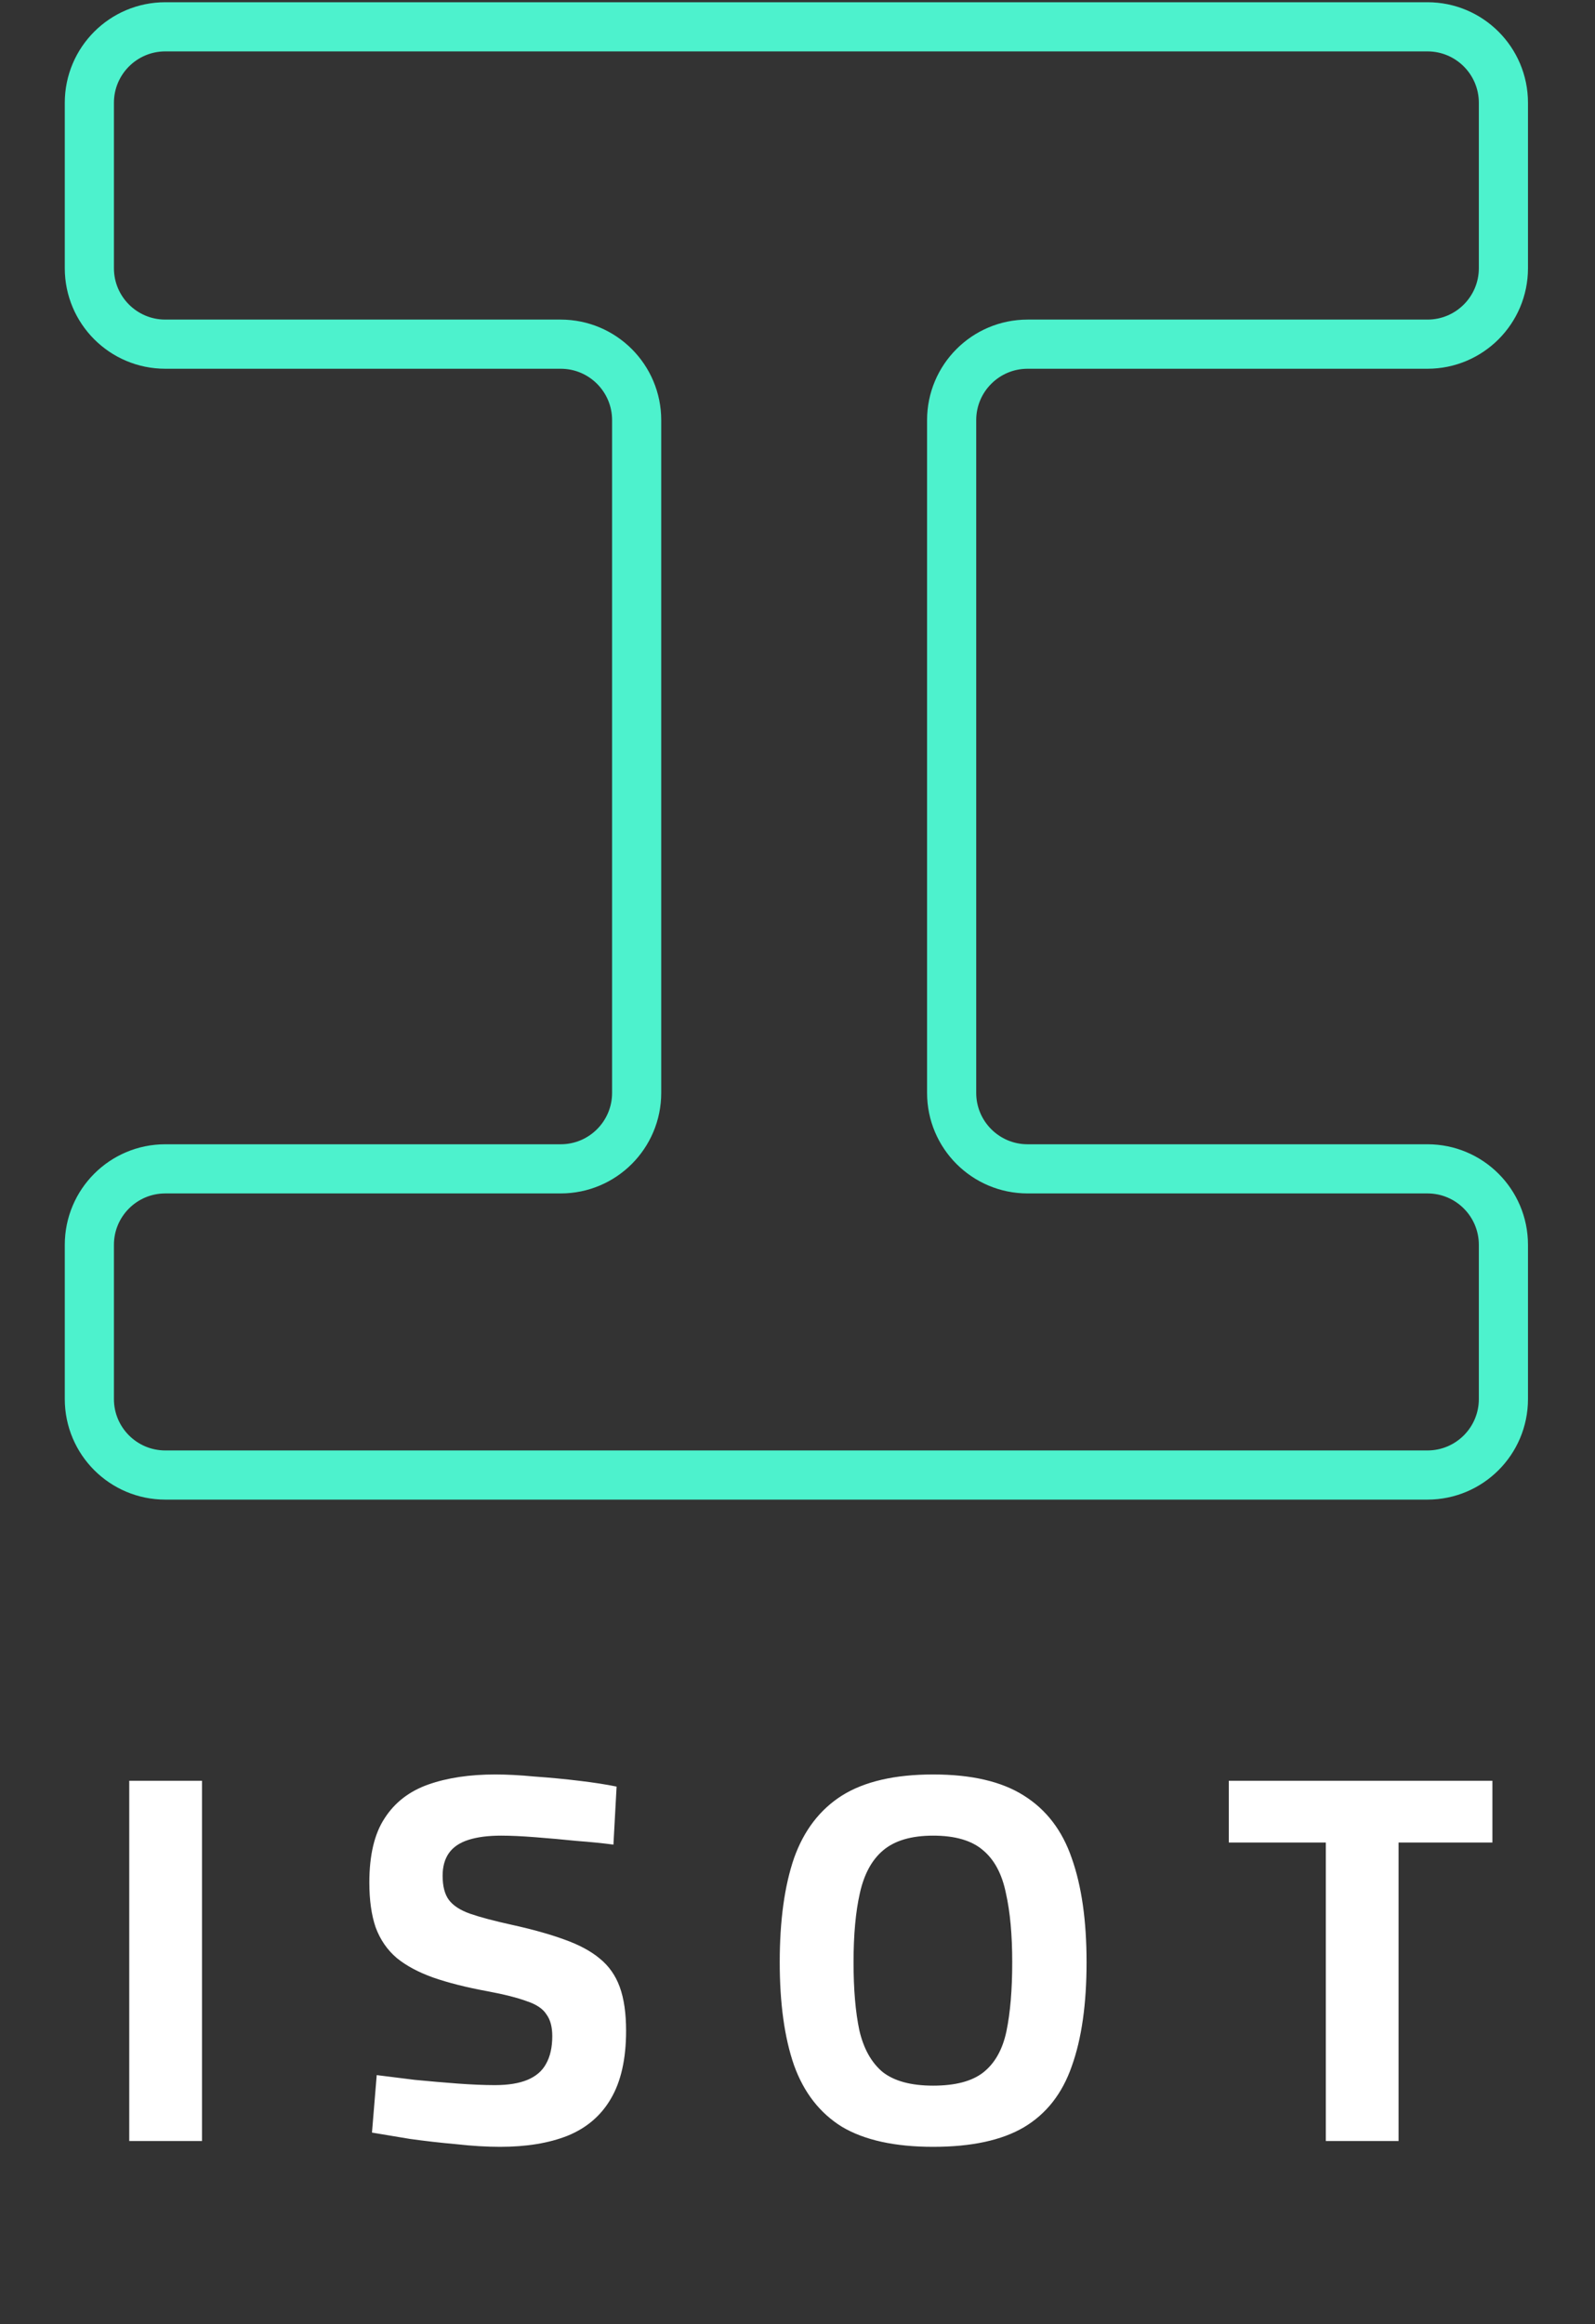
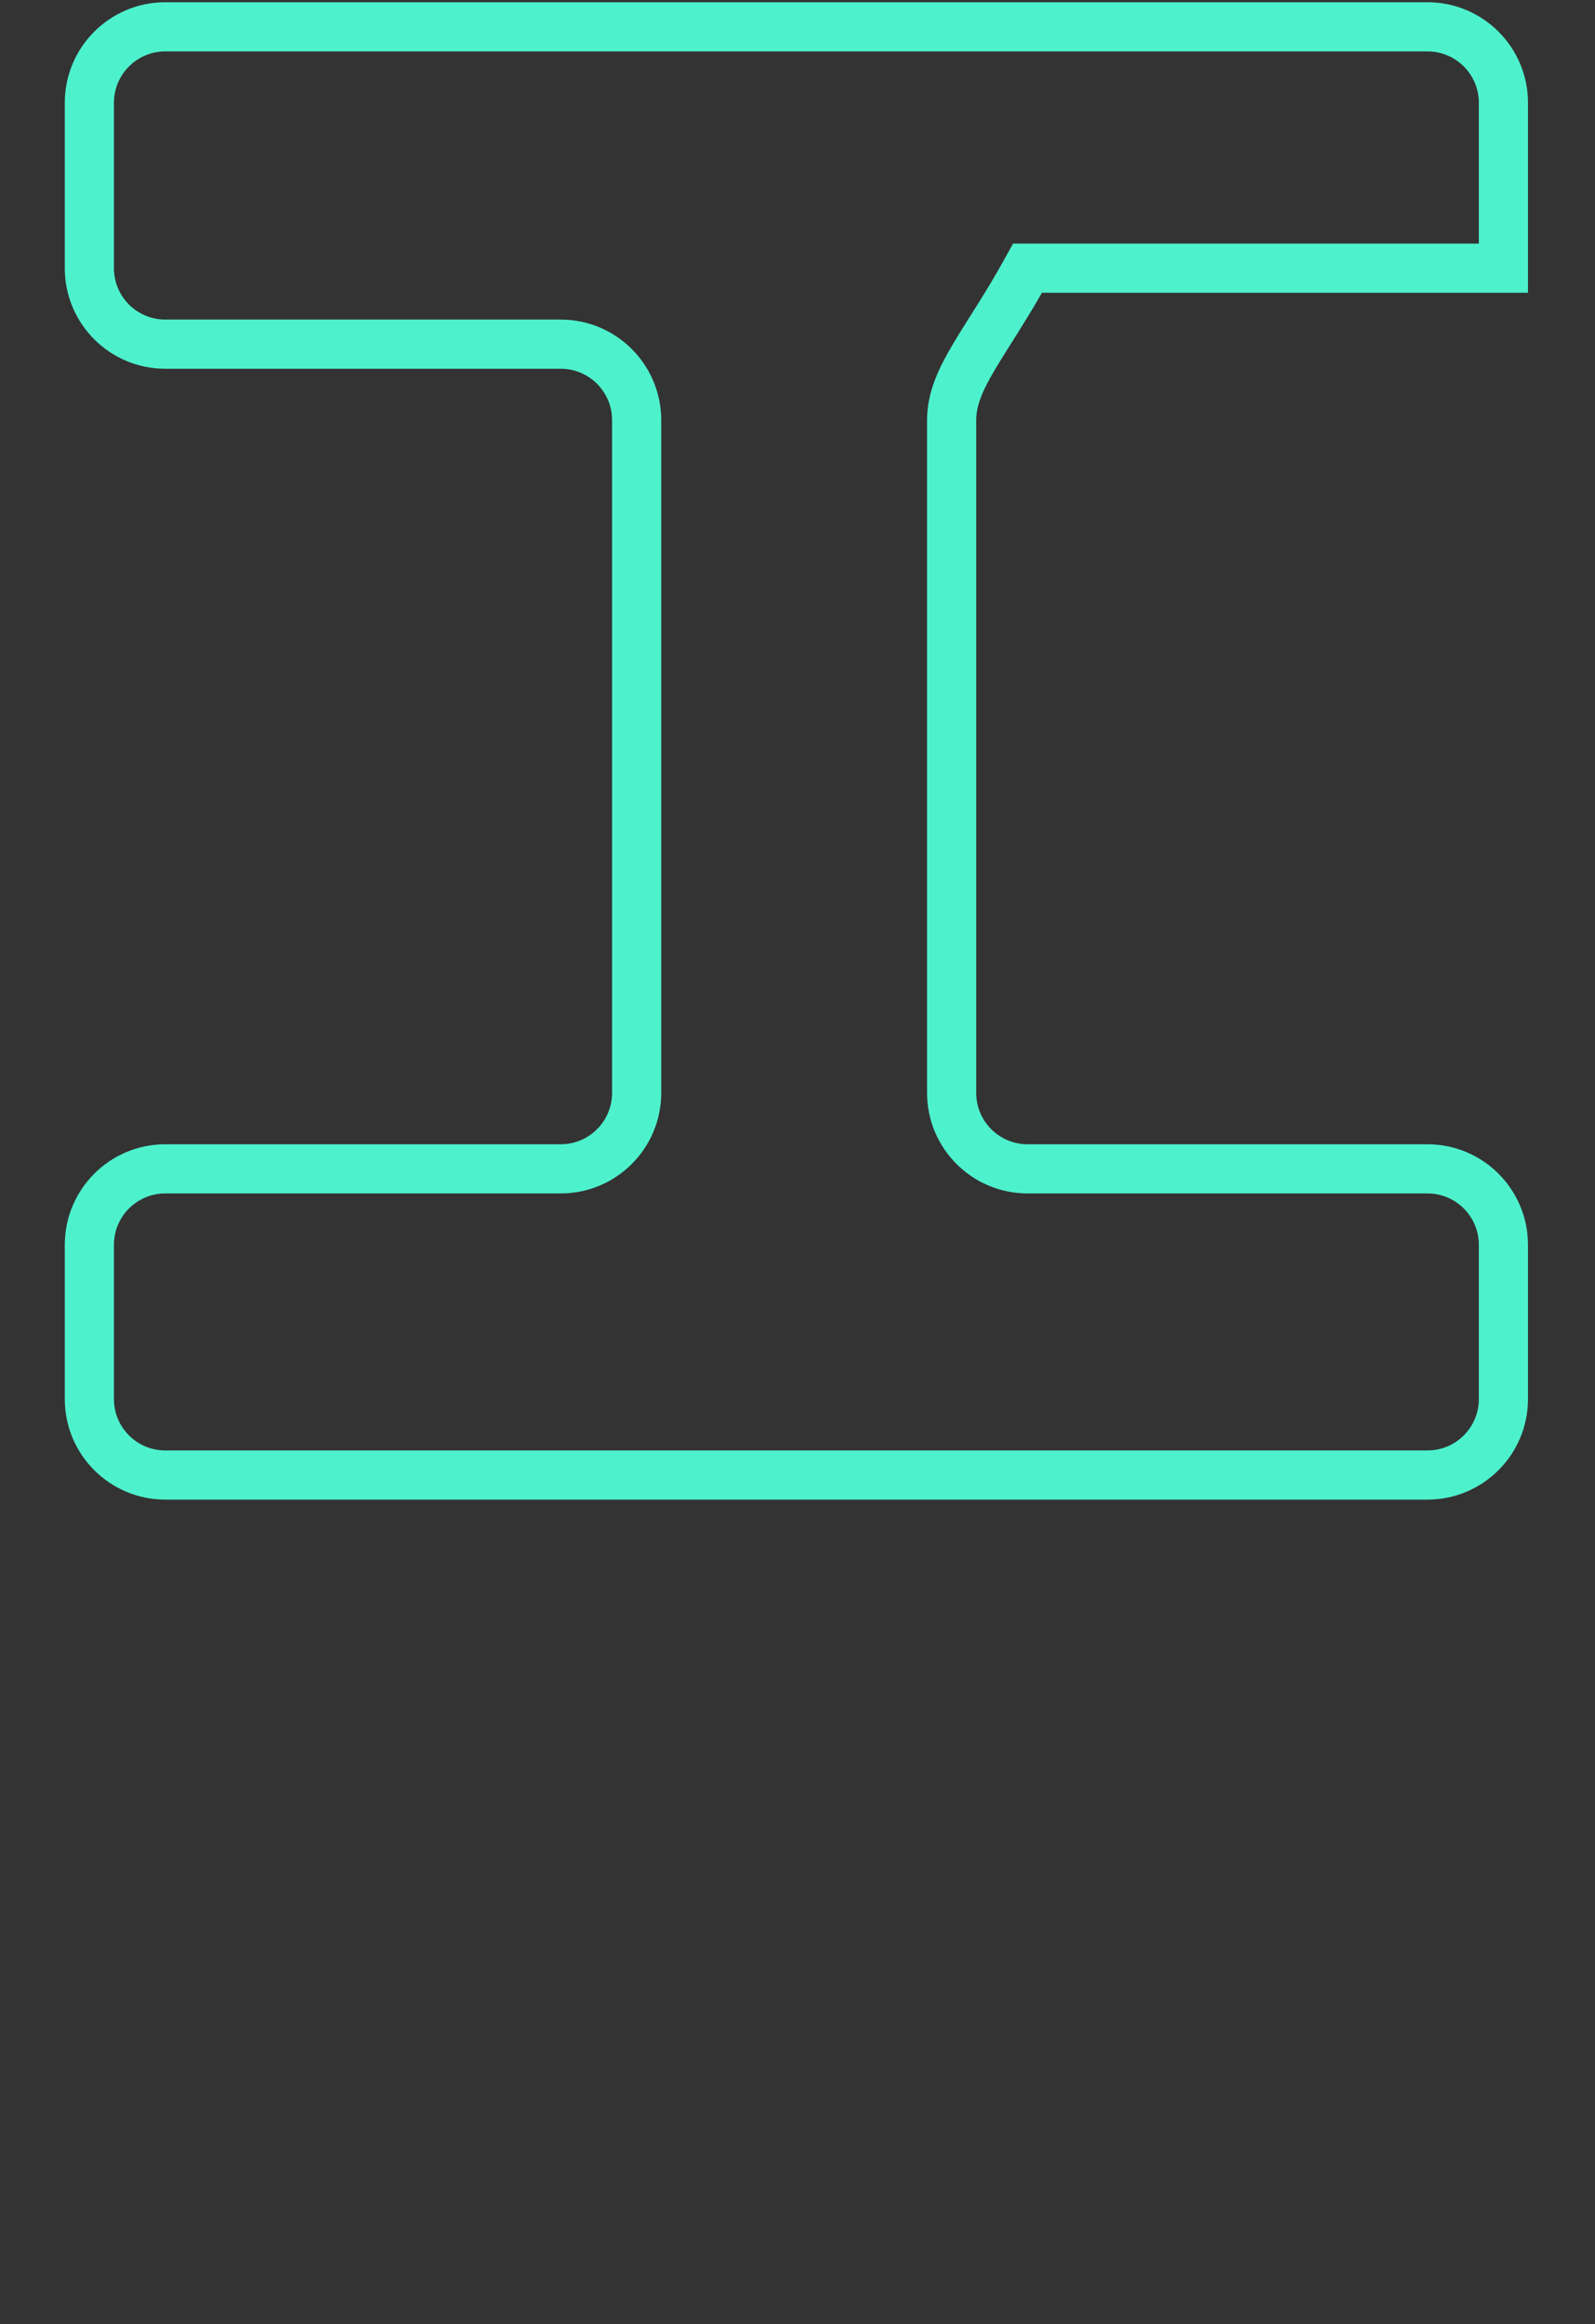
<svg xmlns="http://www.w3.org/2000/svg" width="357" height="520" viewBox="0 0 357 520" fill="none">
  <rect x="0" y="0" width="357" height="520" fill="#333333" stroke="none" />
-   <path d="M319.5 330H37C27.611 330 20 322.389 20 313V278.5C20 269.111 27.611 261.5 37 261.5H125.5C134.889 261.5 142.5 253.889 142.5 244.5V94C142.5 84.611 134.889 77 125.5 77H37C27.611 77 20 69.389 20 60V23C20 13.611 27.611 6 37 6H319.5C328.889 6 336.5 13.611 336.5 23V60C336.5 69.389 328.889 77 319.5 77H230C220.611 77 213 84.611 213 94V244.5C213 253.889 220.611 261.5 230 261.5H319.5C328.889 261.5 336.5 269.111 336.5 278.5V313C336.5 322.389 328.889 330 319.5 330Z" stroke="#4DF2CD" stroke-width="11" />
-   <path d="M28.927 479V398.406H45.211V479H28.927ZM111.931 480.298C108.942 480.298 105.677 480.101 102.137 479.708C98.597 479.393 95.136 479 91.753 478.528C88.449 477.977 85.617 477.505 83.257 477.112L84.319 464.25C86.758 464.565 89.59 464.919 92.815 465.312C96.04 465.627 99.226 465.902 102.373 466.138C105.598 466.374 108.391 466.492 110.751 466.492C113.74 466.492 116.179 466.099 118.067 465.312C119.955 464.525 121.332 463.345 122.197 461.772C123.141 460.12 123.613 458.035 123.613 455.518C123.613 453.473 123.18 451.86 122.315 450.68C121.528 449.421 120.073 448.438 117.949 447.73C115.825 446.943 112.875 446.196 109.099 445.488C104.379 444.623 100.328 443.6 96.945 442.42C93.641 441.24 90.927 439.785 88.803 438.054C86.679 436.245 85.106 433.963 84.083 431.21C83.139 428.457 82.667 425.113 82.667 421.18C82.667 415.044 83.808 410.245 86.089 406.784C88.37 403.244 91.635 400.727 95.883 399.232C100.131 397.737 105.126 396.99 110.869 396.99C113.465 396.99 116.415 397.147 119.719 397.462C123.102 397.698 126.406 398.013 129.631 398.406C132.935 398.799 135.728 399.232 138.009 399.704L137.301 412.684C134.941 412.369 132.188 412.094 129.041 411.858C125.973 411.543 122.905 411.268 119.837 411.032C116.848 410.796 114.291 410.678 112.167 410.678C109.256 410.678 106.818 410.993 104.851 411.622C102.884 412.251 101.429 413.235 100.485 414.572C99.541 415.909 99.069 417.601 99.069 419.646C99.069 422.006 99.541 423.815 100.485 425.074C101.429 426.333 103.002 427.355 105.205 428.142C107.486 428.929 110.594 429.755 114.527 430.62C119.168 431.643 123.102 432.744 126.327 433.924C129.631 435.104 132.266 436.52 134.233 438.172C136.278 439.824 137.773 441.948 138.717 444.544C139.661 447.14 140.133 450.405 140.133 454.338C140.133 460.631 138.992 465.705 136.711 469.56C134.508 473.336 131.283 476.089 127.035 477.82C122.866 479.472 117.831 480.298 111.931 480.298ZM208.861 480.298C200.286 480.298 193.481 478.803 188.447 475.814C183.491 472.746 179.911 468.144 177.709 462.008C175.585 455.872 174.523 448.202 174.523 438.998C174.523 429.715 175.585 421.967 177.709 415.752C179.911 409.537 183.491 404.857 188.447 401.71C193.481 398.563 200.286 396.99 208.861 396.99C217.435 396.99 224.201 398.563 229.157 401.71C234.191 404.857 237.771 409.537 239.895 415.752C242.097 421.967 243.199 429.715 243.199 438.998C243.199 448.359 242.097 456.108 239.895 462.244C237.771 468.38 234.191 472.943 229.157 475.932C224.201 478.843 217.435 480.298 208.861 480.298ZM208.861 466.61C213.817 466.61 217.553 465.627 220.071 463.66C222.667 461.615 224.397 458.547 225.263 454.456C226.128 450.287 226.561 445.134 226.561 438.998C226.561 432.862 226.089 427.709 225.145 423.54C224.279 419.292 222.588 416.106 220.071 413.982C217.553 411.779 213.817 410.678 208.861 410.678C203.983 410.678 200.247 411.779 197.651 413.982C195.133 416.106 193.403 419.292 192.459 423.54C191.515 427.709 191.043 432.862 191.043 438.998C191.043 445.055 191.475 450.129 192.341 454.22C193.285 458.311 195.015 461.418 197.533 463.542C200.129 465.587 203.905 466.61 208.861 466.61ZM296.751 479V412.212H275.039V398.406H334.039V412.212H313.035V479H296.751Z" fill="white" />
+   <path d="M319.5 330H37C27.611 330 20 322.389 20 313V278.5C20 269.111 27.611 261.5 37 261.5H125.5C134.889 261.5 142.5 253.889 142.5 244.5V94C142.5 84.611 134.889 77 125.5 77H37C27.611 77 20 69.389 20 60V23C20 13.611 27.611 6 37 6H319.5C328.889 6 336.5 13.611 336.5 23V60H230C220.611 77 213 84.611 213 94V244.5C213 253.889 220.611 261.5 230 261.5H319.5C328.889 261.5 336.5 269.111 336.5 278.5V313C336.5 322.389 328.889 330 319.5 330Z" stroke="#4DF2CD" stroke-width="11" />
</svg>